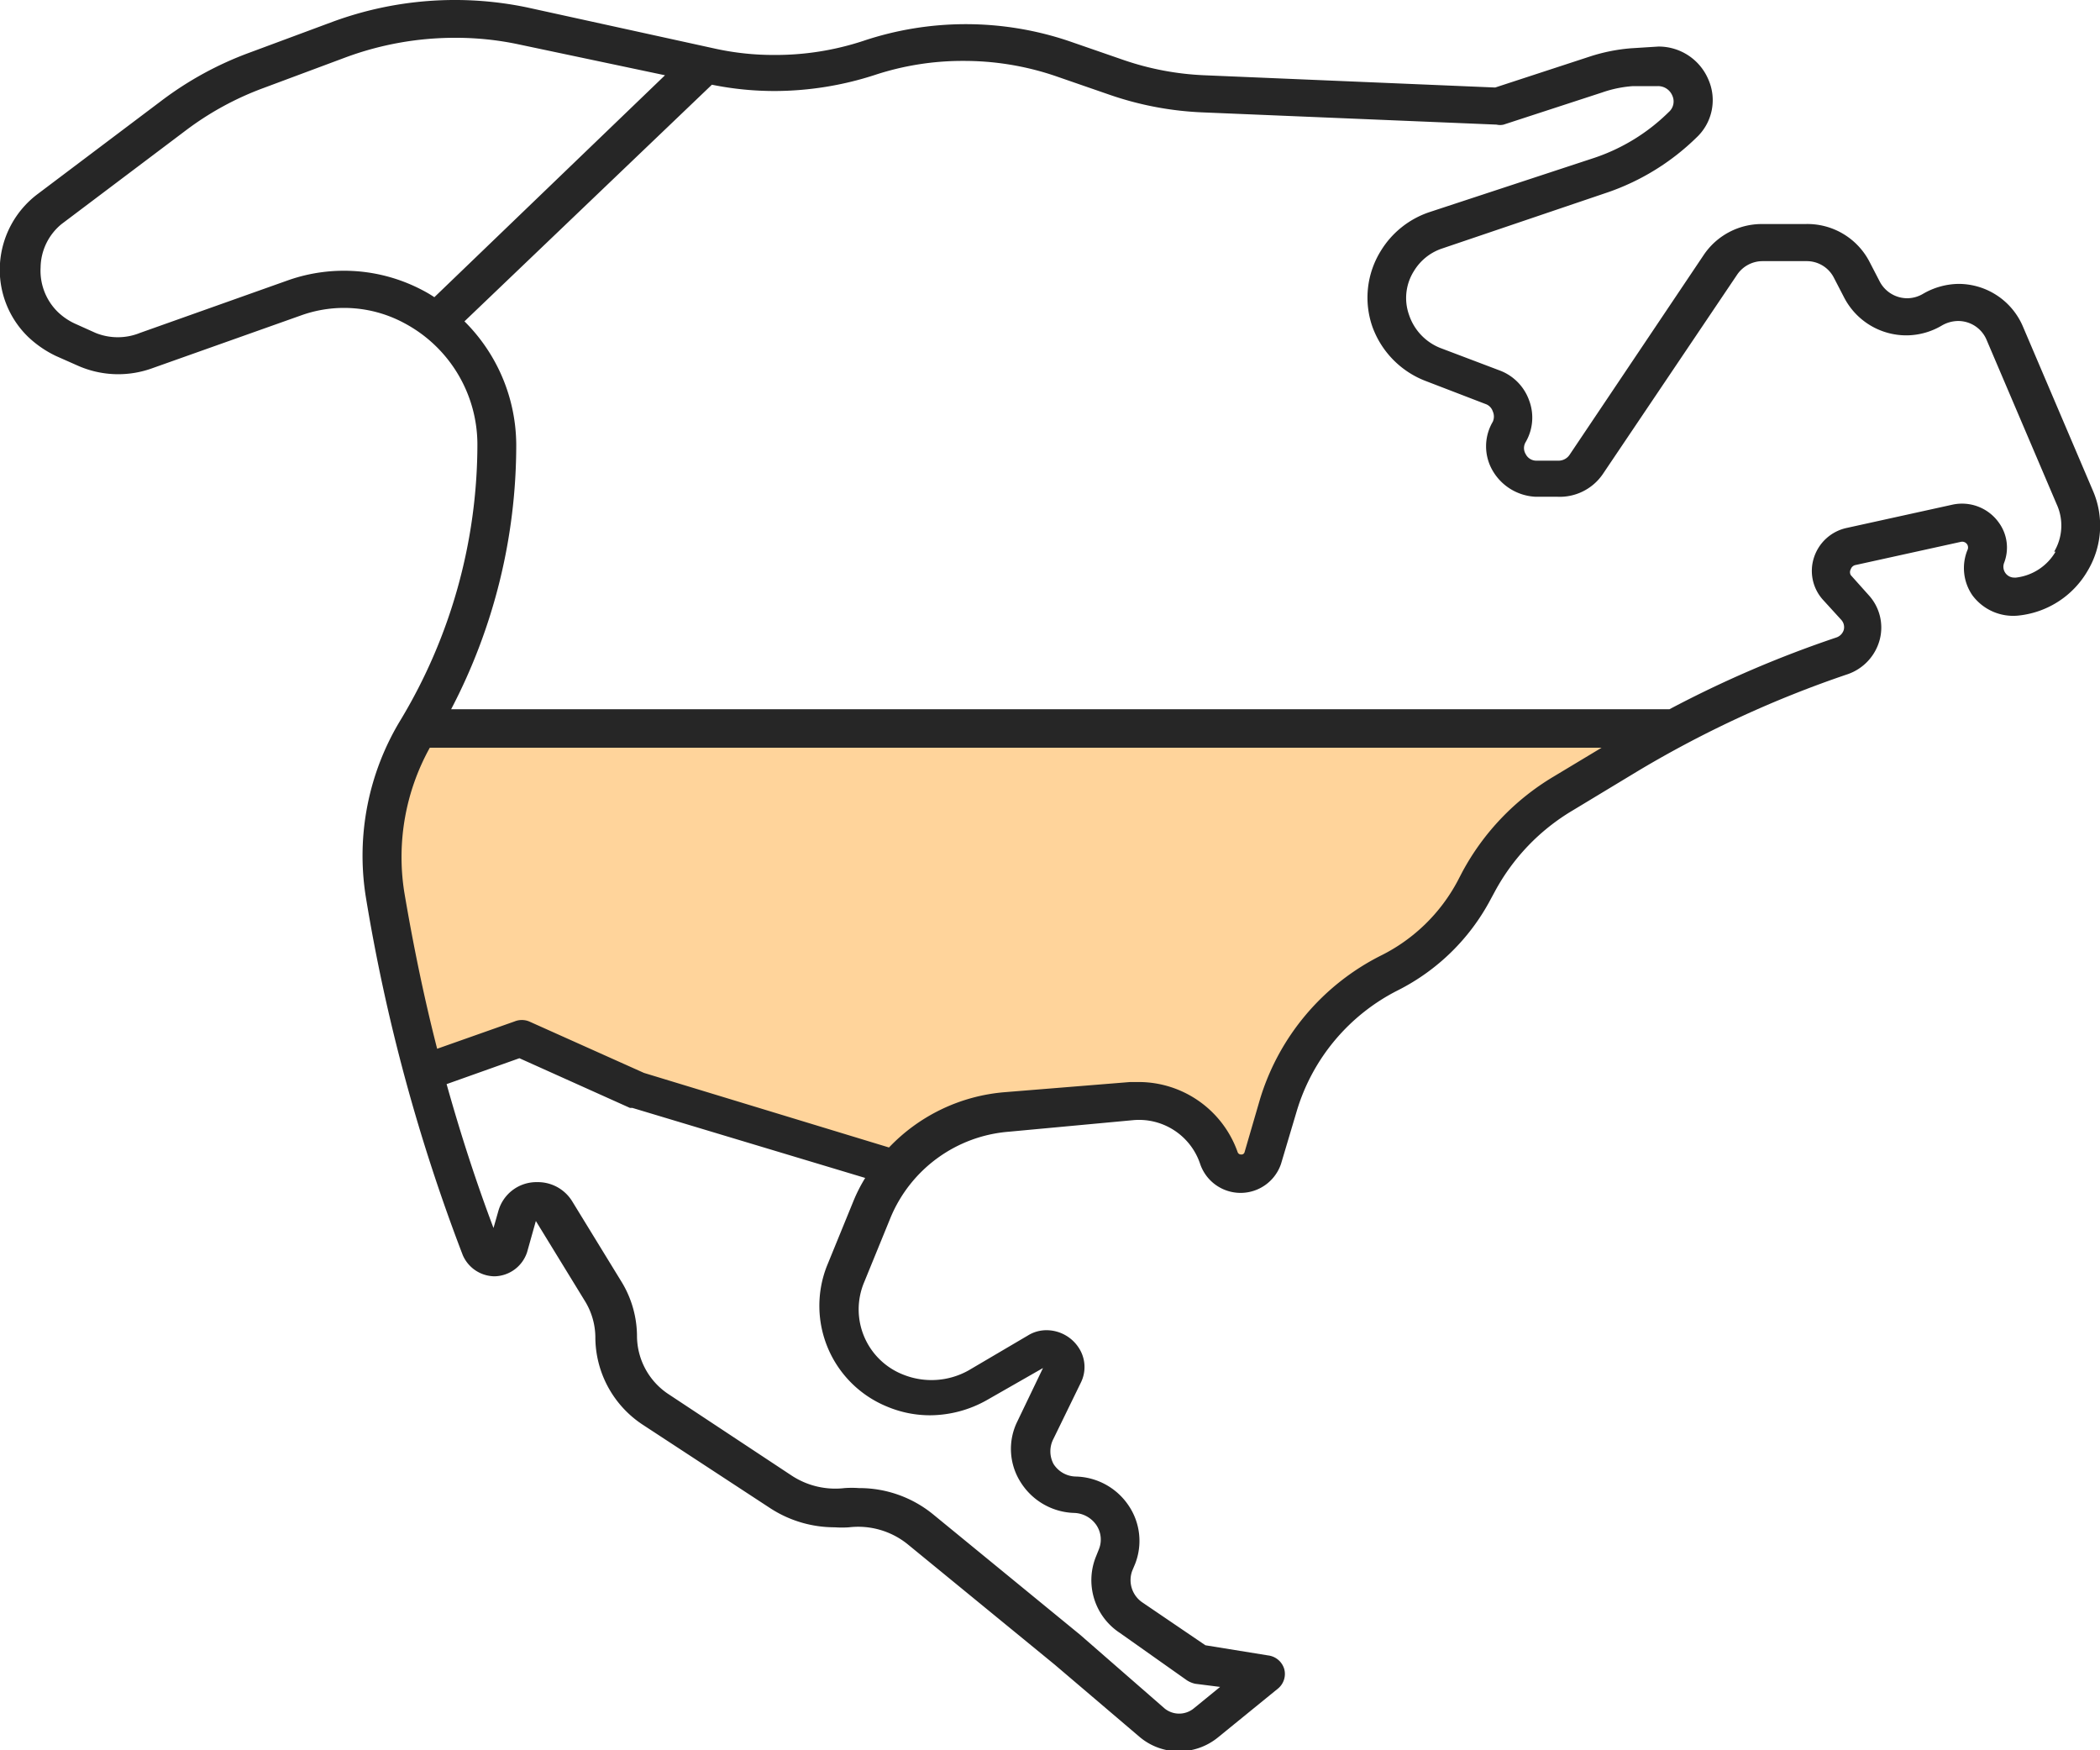
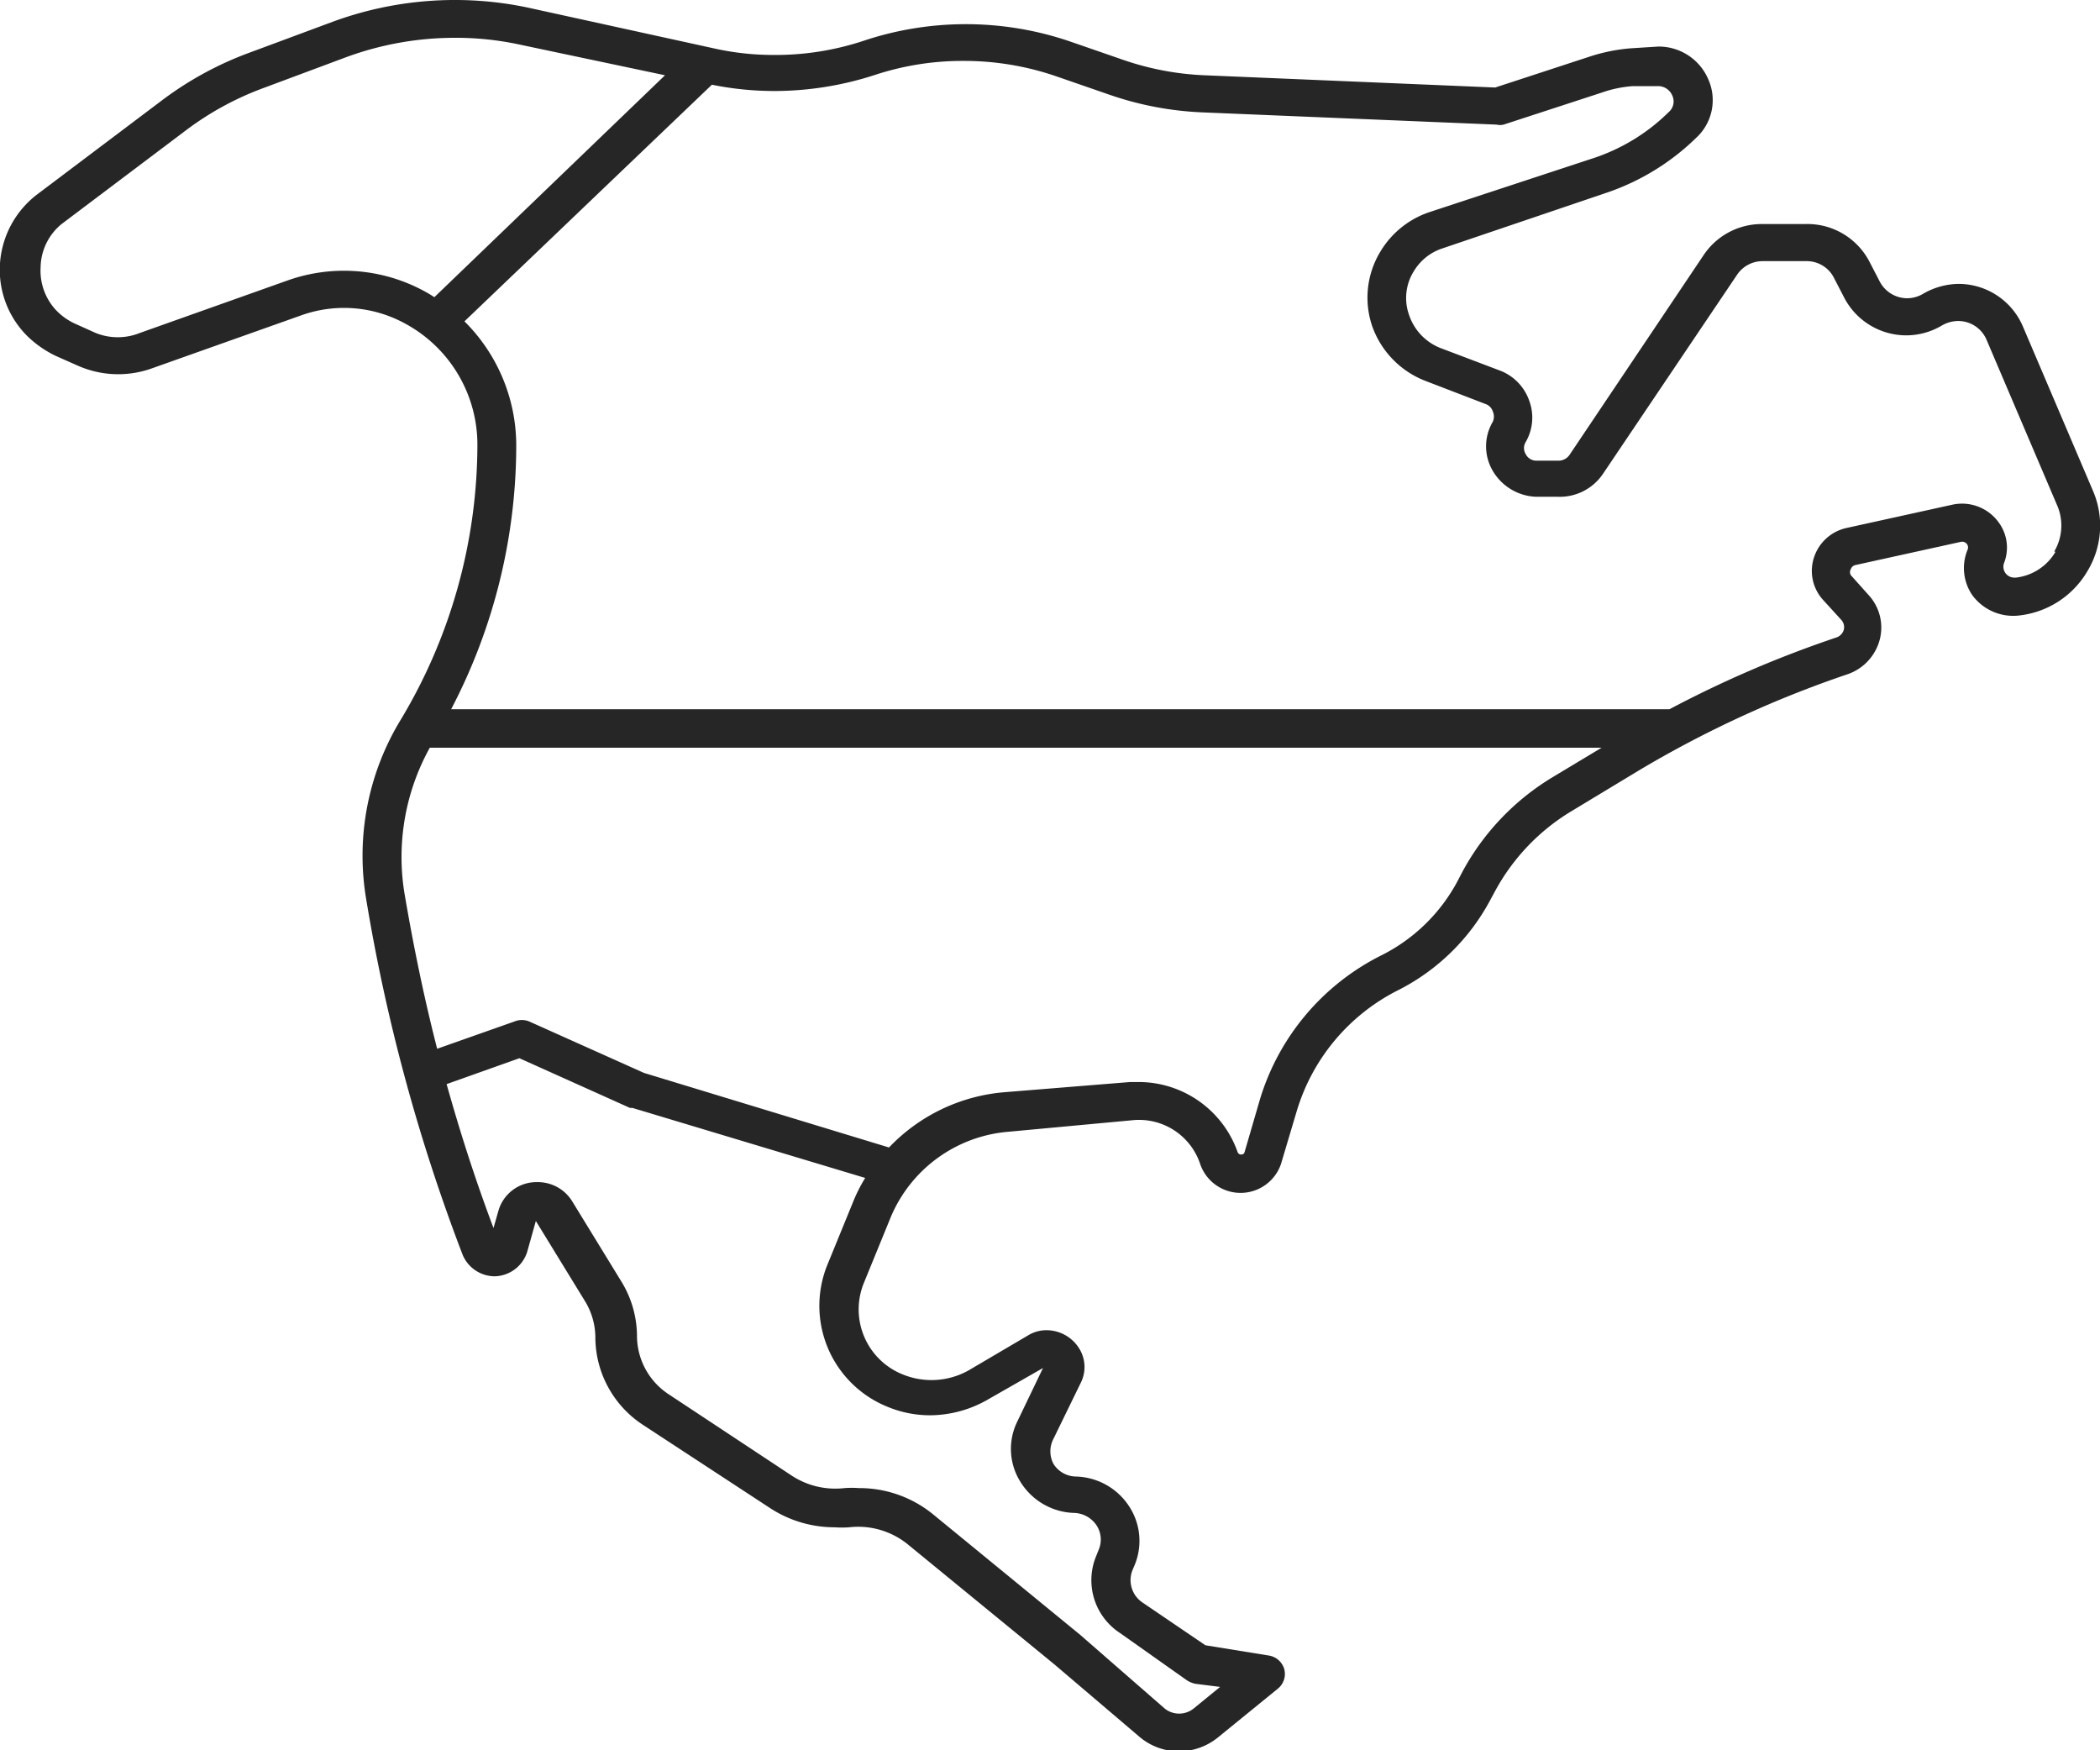
<svg xmlns="http://www.w3.org/2000/svg" width="60" height="50" viewBox="0 0 60 50">
-   <polygon class="uk-text-primary" fill="#ffd49b" points="11.98 20.73 47.05 20.88 43.71 23.16 42.08 25.44 39.76 27.87 37.27 29.46 36.34 32.57 35.49 33.79 34.4 32.8 33.86 31.59 30.99 31.51 26.49 32.12 25.25 33.48 19.82 31.66 15.86 30.22 14.54 29.76 12.29 30.68 10.67 24.07 11.98 20.73" />
  <path fill="#262626" d="M59.79,14l-2-4.69a2,2,0,0,0-1.84-1.2,2.07,2.07,0,0,0-1,.28.9.9,0,0,1-.45.13.89.89,0,0,1-.8-.49l-.29-.56A2,2,0,0,0,51.58,6.4H50.34a2,2,0,0,0-1.66.88L44.84,13a.38.38,0,0,1-.31.16l-.64,0a.34.34,0,0,1-.3-.19.33.33,0,0,1,0-.34,1.39,1.39,0,0,0,.1-1.19,1.42,1.42,0,0,0-.85-.86l-1.69-.64A1.54,1.54,0,0,1,40.26,9a1.44,1.44,0,0,1,.14-1.26,1.49,1.49,0,0,1,.8-.64l4.72-1.6a6.78,6.78,0,0,0,2.55-1.57,1.46,1.46,0,0,0,.34-1.66,1.54,1.54,0,0,0-1.43-.94l-.79.05a5.1,5.1,0,0,0-1.15.23l-2.72.89-8.31-.35a8.14,8.14,0,0,1-2.29-.43l-1.59-.55a9.22,9.22,0,0,0-5.87,0h0a8,8,0,0,1-2.52.4,7.8,7.8,0,0,1-1.66-.17L15.05.21A10.12,10.12,0,0,0,9.51.62L7.14,1.5A9.72,9.72,0,0,0,4.61,2.88L1.08,5.54A2.71,2.71,0,0,0,0,7.52a2.67,2.67,0,0,0,.8,2.1,3.08,3.08,0,0,0,.8.55l.61.27a2.85,2.85,0,0,0,2.11.09L8.63,9a3.63,3.63,0,0,1,2.92.23,3.93,3.93,0,0,1,2.09,3.46,15.29,15.29,0,0,1-2.19,7.87,7.46,7.46,0,0,0-1,5.05,52,52,0,0,0,2.77,10.24,1,1,0,0,0,.91.61,1,1,0,0,0,.93-.69l.25-.89s0,0,0,0,0,0,0,0l1.41,2.3a2,2,0,0,1,.29,1,3,3,0,0,0,1.37,2.53L22,43.08a3.37,3.37,0,0,0,1.85.55,2.83,2.83,0,0,0,.41,0,2.25,2.25,0,0,1,1.68.49l4.19,3.43,2.42,2.06a1.74,1.74,0,0,0,1.13.42,1.77,1.77,0,0,0,1.11-.39l1.72-1.4a.54.54,0,0,0,.18-.57.55.55,0,0,0-.46-.38L34.44,47l-1.81-1.23a.77.77,0,0,1-.28-.9l.08-.19A1.8,1.8,0,0,0,32.24,43a1.87,1.87,0,0,0-1.5-.82.77.77,0,0,1-.64-.36.77.77,0,0,1,0-.72l.78-1.6a1,1,0,0,0-.06-1,1.1,1.1,0,0,0-.91-.5,1,1,0,0,0-.54.15l-1.7,1a2.17,2.17,0,0,1-1.86.12,2,2,0,0,1-1.12-2.64l.76-1.86a4,4,0,0,1,3.37-2.44L32.37,32a1.84,1.84,0,0,1,1.92,1.25,1.22,1.22,0,0,0,2.31,0l.45-1.51a5.69,5.69,0,0,1,2.89-3.45,6.11,6.11,0,0,0,2.65-2.6l.13-.24a6,6,0,0,1,2.2-2.29L46.84,22a31.12,31.12,0,0,1,5.95-2.74,1.43,1.43,0,0,0,.92-1A1.37,1.37,0,0,0,53.39,17l-.51-.57a.17.17,0,0,1,0-.17.18.18,0,0,1,.14-.12l3-.66a.17.17,0,0,1,.19.08.17.17,0,0,1,0,.16A1.37,1.37,0,0,0,56.35,17a1.45,1.45,0,0,0,1.36.58,2.59,2.59,0,0,0,1.94-1.28A2.51,2.51,0,0,0,59.79,14ZM8.25,8,4,9.51a1.69,1.69,0,0,1-1.27,0l-.6-.27a1.78,1.78,0,0,1-.48-.33,1.65,1.65,0,0,1-.49-1.27A1.63,1.63,0,0,1,1.76,6.4L5.29,3.74A8.63,8.63,0,0,1,7.54,2.51L9.9,1.63A9,9,0,0,1,13,1.08a8.61,8.61,0,0,1,1.83.19L19,2.15,12.41,8.49a3.37,3.37,0,0,0-.32-.19A4.81,4.81,0,0,0,8.25,8ZM24.38,34.32l-.76,1.86a3.11,3.11,0,0,0,1.72,4,3.16,3.16,0,0,0,1.24.25A3.33,3.33,0,0,0,28.19,40l1.61-.92-.73,1.52a1.77,1.77,0,0,0,.09,1.74,1.87,1.87,0,0,0,1.54.88.8.8,0,0,1,.62.34.74.74,0,0,1,.08.69l-.08.2A1.8,1.8,0,0,0,32,46.65L33.91,48a.72.72,0,0,0,.24.1l.71.09-.76.62a.66.66,0,0,1-.82,0L30.86,46.7l-4.2-3.44a3.33,3.33,0,0,0-2.12-.75,2.88,2.88,0,0,0-.41,0,2.27,2.27,0,0,1-1.5-.35l-3.54-2.34a2,2,0,0,1-.89-1.63,3,3,0,0,0-.44-1.57l-1.41-2.3a1.15,1.15,0,0,0-1-.55,1.13,1.13,0,0,0-1.11.82l-.14.49c-.51-1.35-.95-2.72-1.34-4.11l2.08-.74L18,31.65l.07,0,6.65,2A4.48,4.48,0,0,0,24.38,34.32Zm20-12.13a7.07,7.07,0,0,0-2.6,2.72l-.13.25a5,5,0,0,1-2.18,2.13A6.8,6.8,0,0,0,36,31.4l-.44,1.51a.09.09,0,0,1-.1.07.1.1,0,0,1-.1-.07,3,3,0,0,0-2.82-2h-.25l-3.58.29a5.14,5.14,0,0,0-3.31,1.58l-7-2.13-3.28-1.47a.55.55,0,0,0-.42,0l-2.21.78c-.38-1.48-.69-3-.94-4.48a6.44,6.44,0,0,1,.73-4.12H45.76Zm14.35-6.43a1.51,1.51,0,0,1-1.13.74h-.05a.31.31,0,0,1-.29-.42,1.21,1.21,0,0,0-.15-1.15,1.29,1.29,0,0,0-1.34-.51l-3,.66a1.26,1.26,0,0,0-.94.84,1.23,1.23,0,0,0,.26,1.22l.52.57a.31.31,0,0,1,.07.28.33.33,0,0,1-.21.22,31.88,31.88,0,0,0-4.77,2.05H12.89a16.28,16.28,0,0,0,1.86-7.55,5,5,0,0,0-1.48-3.53l7.07-6.76a9,9,0,0,0,1.79.18A9.32,9.32,0,0,0,25,2.14h0a8,8,0,0,1,2.52-.4,8.1,8.1,0,0,1,2.63.43l1.59.55a9.27,9.27,0,0,0,2.61.49l8.41.35a.44.44,0,0,0,.2,0l2.82-.92a3.36,3.36,0,0,1,.88-.18l.71,0a.44.44,0,0,1,.41.27.4.4,0,0,1-.1.47,5.52,5.52,0,0,1-2.13,1.31L40.84,6.06a2.59,2.59,0,0,0-1.39,1.11,2.53,2.53,0,0,0-.24,2.16,2.61,2.61,0,0,0,1.54,1.56l1.69.65a.33.33,0,0,1,.21.21.36.36,0,0,1,0,.3,1.38,1.38,0,0,0,0,1.4,1.5,1.5,0,0,0,1.21.74l.62,0a1.49,1.49,0,0,0,1.31-.64l3.84-5.7a.88.88,0,0,1,.74-.39h1.24a.87.87,0,0,1,.79.48l.29.56a2,2,0,0,0,1.79,1.08,2,2,0,0,0,1-.28.94.94,0,0,1,.46-.13.88.88,0,0,1,.82.54l2,4.69A1.46,1.46,0,0,1,58.69,15.76Z" />
</svg>